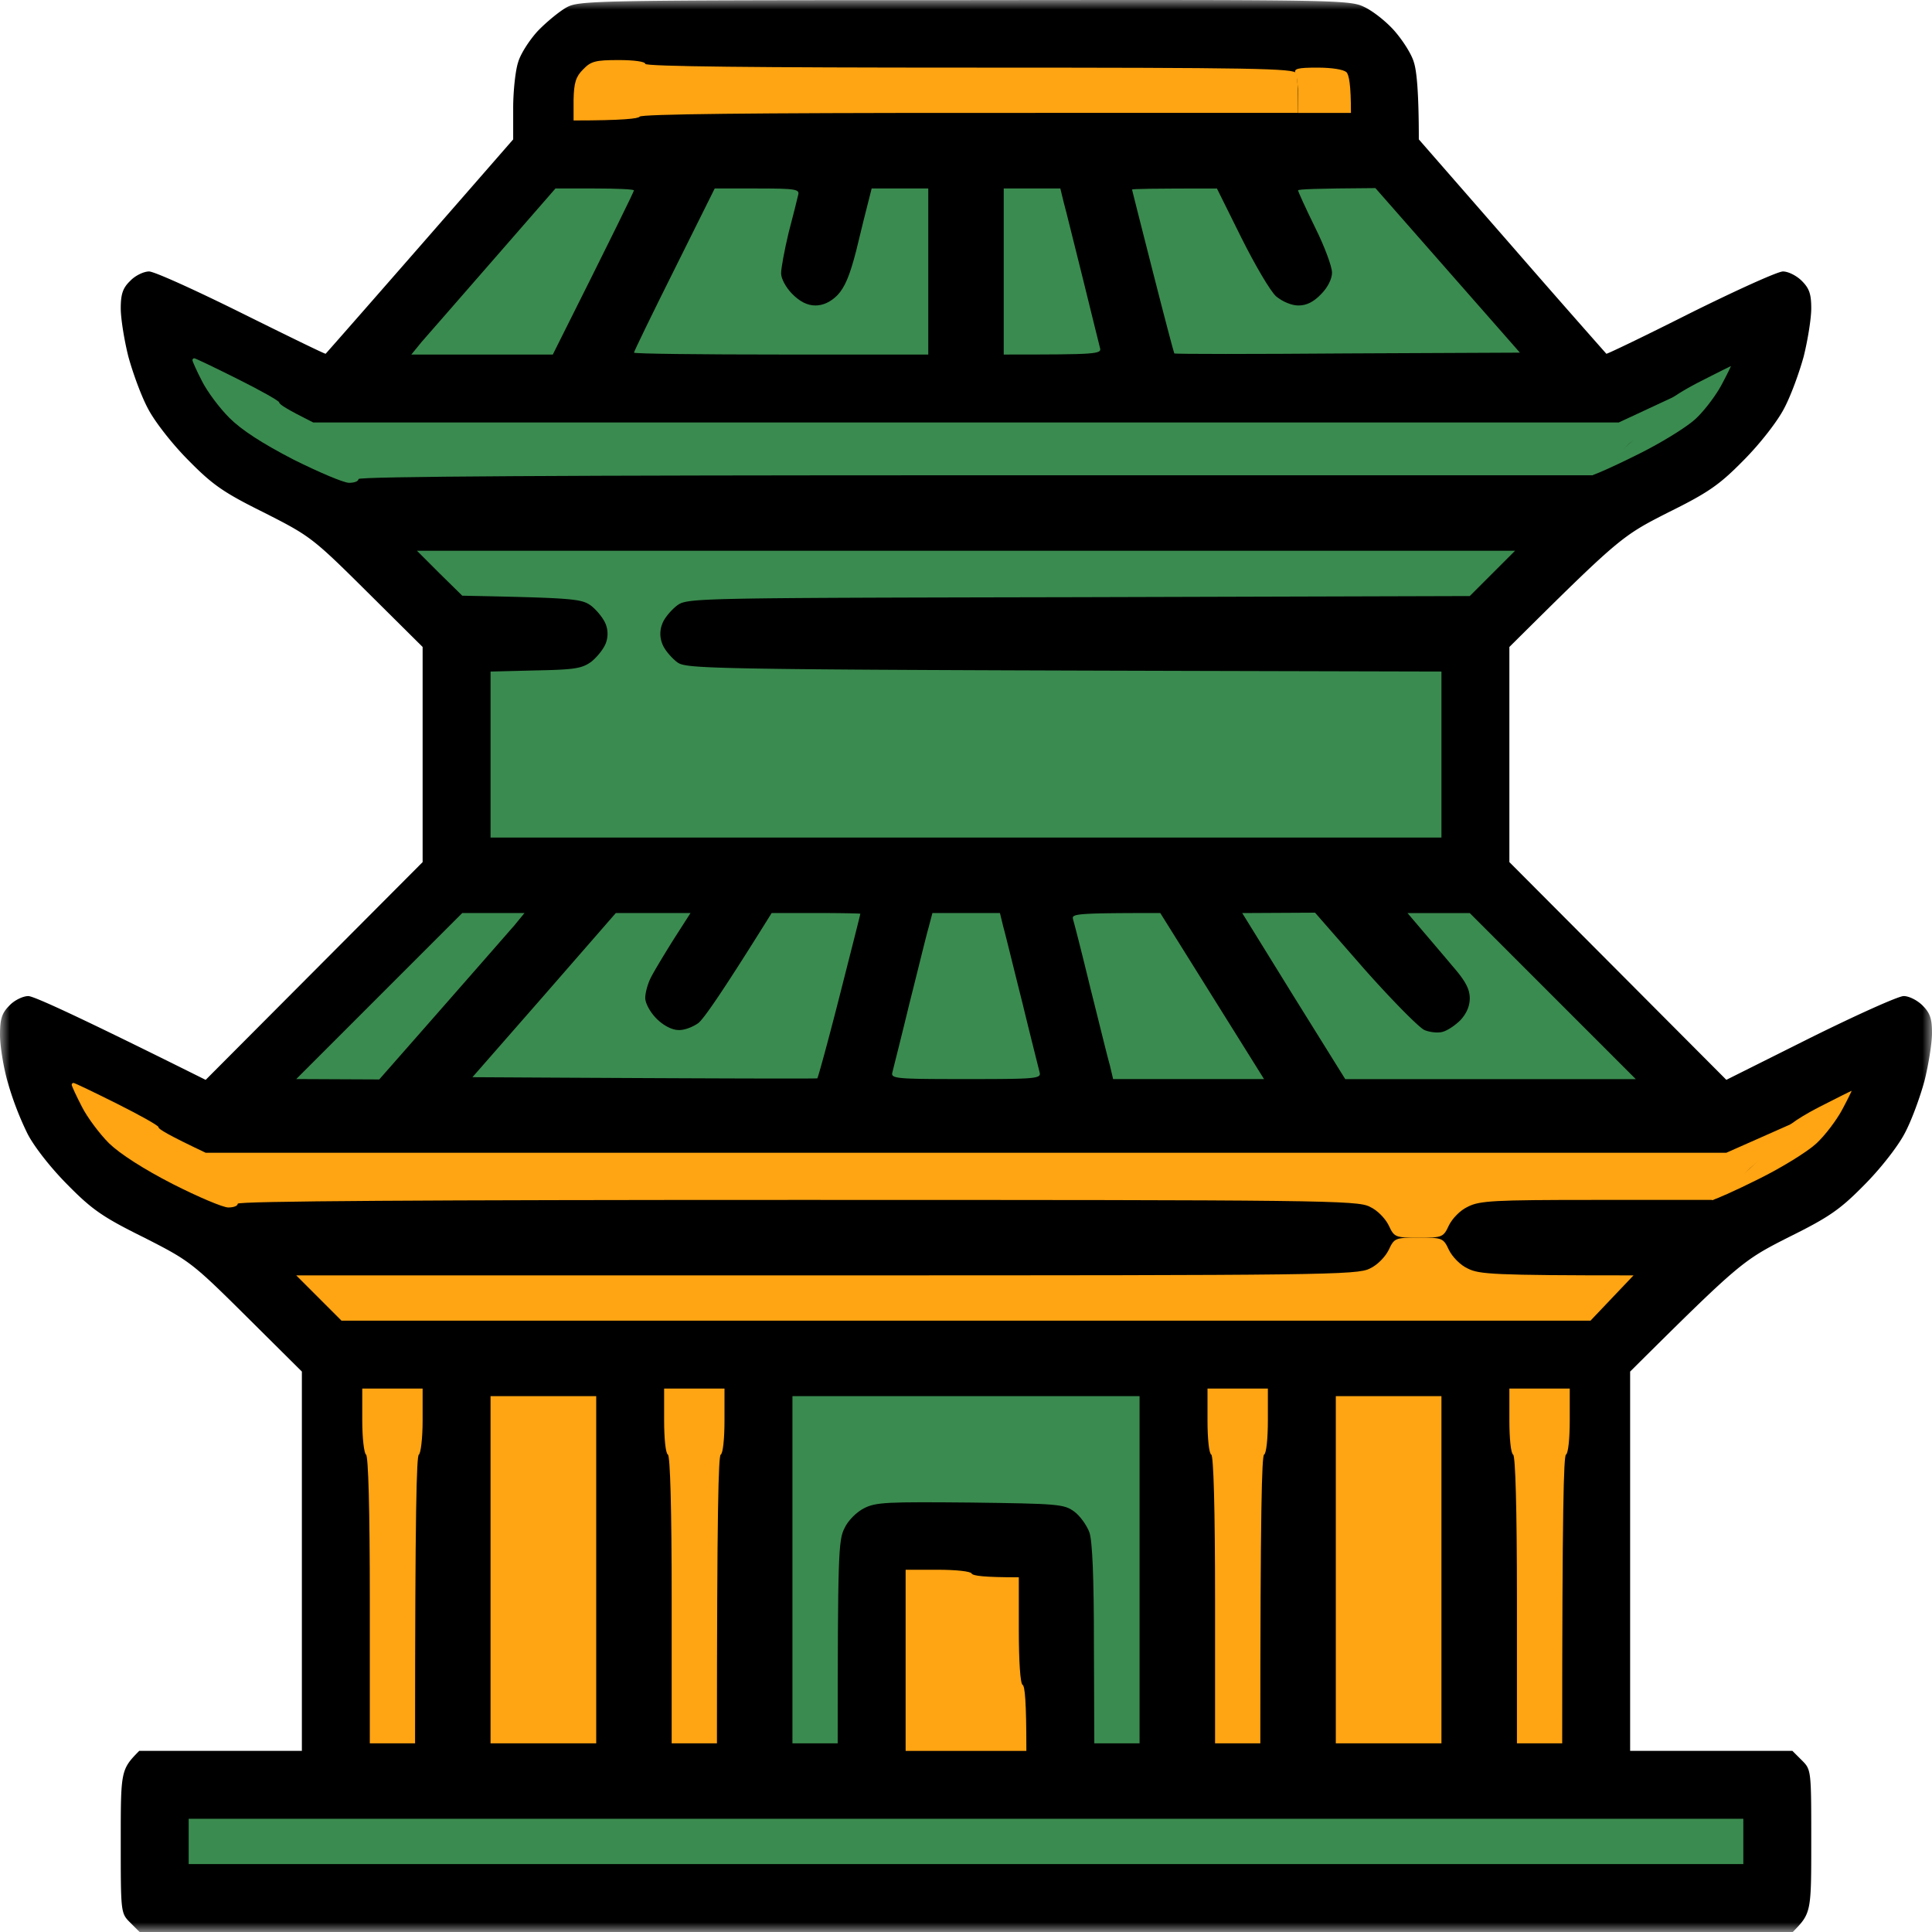
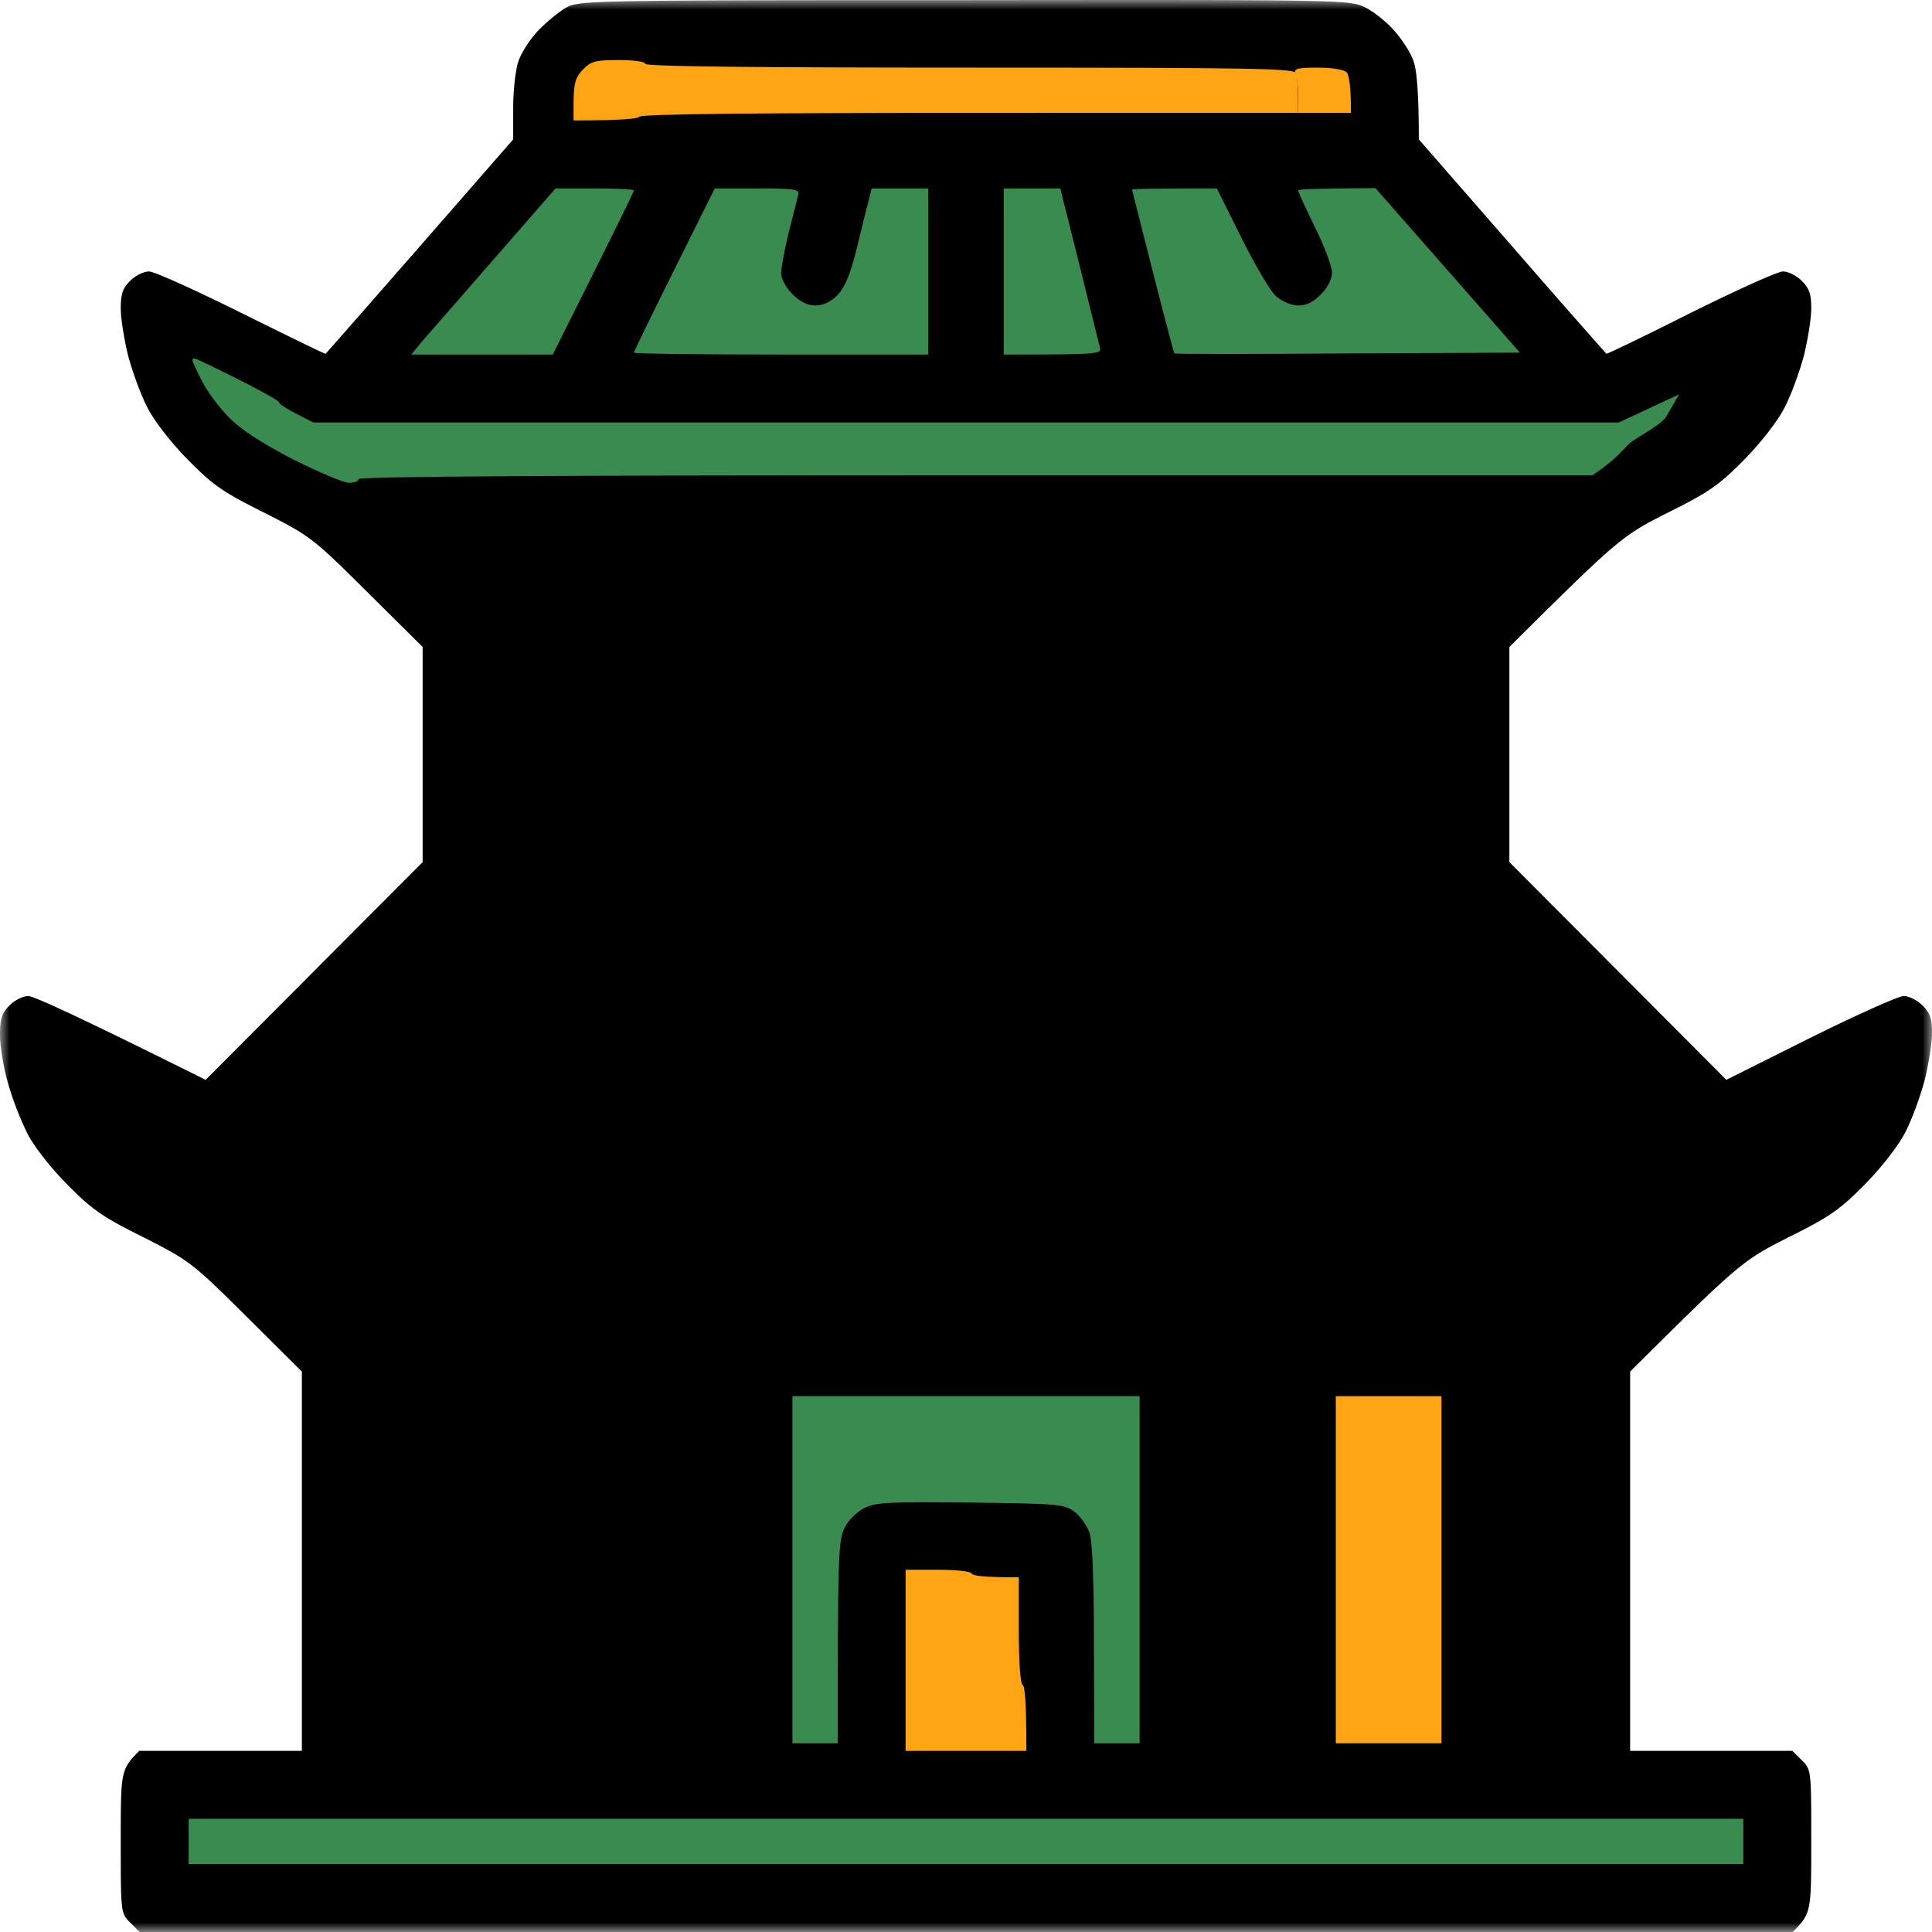
<svg xmlns="http://www.w3.org/2000/svg" width="100" height="100" fill="none">
  <g clip-path="url(#clip0_3675_43)">
    <mask id="a" style="mask-type:luminance" maskUnits="userSpaceOnUse" x="0" y="0" width="100" height="100">
      <path d="M100 0H0v100h100V0z" fill="#fff" />
    </mask>
    <g mask="url(#a)">
      <path d="M27.832 1.608c.43-.449 1.094-.996 1.465-1.21.664-.372 1.172-.391 20.605-.391 19.121-.02 19.961-.02 20.704.351.43.196 1.132.743 1.562 1.23.43.49.898 1.212 1.016 1.642.136.41.254 1.484.254 3.985l4.824 5.528a865.01 865.01 0 0 0 4.882 5.567c.04.02 1.993-.918 4.356-2.11 2.363-1.172 4.512-2.149 4.785-2.149.274 0 .703.215.977.489.39.39.488.683.488 1.426 0 .508-.176 1.621-.39 2.48-.235.86-.684 2.09-1.036 2.735-.351.664-1.25 1.817-2.09 2.657-1.25 1.27-1.816 1.66-3.906 2.695-2.383 1.212-2.5 1.29-8.203 6.954v11.135l11.23 11.27 4.336-2.168c2.403-1.191 4.57-2.168 4.844-2.168s.703.215.977.489c.39.39.488.683.488 1.425 0 .508-.176 1.622-.39 2.481-.235.86-.684 2.09-1.036 2.735-.351.664-1.25 1.817-2.09 2.657-1.25 1.27-1.816 1.66-3.906 2.695-2.383 1.211-2.5 1.29-8.203 6.954v19.632h8.398l.489.488c.488.489.488.508.488 4.2 0 3.672 0 3.711-.957 4.688H7.227l-.489-.488c-.488-.489-.488-.508-.488-4.2 0-3.672 0-3.712.957-4.688h8.418V70.992l-2.871-2.852c-2.832-2.812-2.95-2.89-5.332-4.102-2.09-1.035-2.656-1.426-3.906-2.695-.86-.86-1.739-1.973-2.09-2.657A16.1 16.1 0 0 1 .41 56.05c-.234-.8-.41-1.934-.41-2.48 0-.84.098-1.134.488-1.524.254-.274.703-.489.977-.489.273 0 2.441.977 9.18 4.337l11.23-11.271V33.487l-2.871-2.851c-2.832-2.813-2.95-2.891-5.332-4.102-2.09-1.036-2.656-1.426-3.906-2.696-.84-.84-1.739-1.993-2.09-2.657-.352-.644-.801-1.875-1.035-2.735-.215-.859-.391-1.972-.391-2.48 0-.723.098-1.055.488-1.426.254-.274.703-.489.977-.489.273 0 2.422.977 4.785 2.15 2.363 1.171 4.316 2.128 4.355 2.109.04-.04 2.247-2.54 9.707-11.095V5.593c0-.879.118-1.953.254-2.363.118-.43.586-1.153 1.016-1.622z" fill="#000" />
      <path d="M9.766 96.485V94.14h80.468v2.344H9.766z" fill="#3A8B4F" />
      <path d="M46.875 90.626V81.25h1.66c.918 0 1.7.078 1.758.195.059.118.625.196 2.441.196v2.734c0 1.622.078 2.774.196 2.833.117.058.195.84.195 3.418h-6.25zm22.266-.391V72.264h5.468v17.97h-5.468z" fill="#FFA412" />
      <path d="M41.016 90.235V72.264h17.968v17.97h-2.343l-.02-5.137c0-3.438-.078-5.332-.234-5.782-.137-.37-.489-.86-.782-1.074-.527-.39-.84-.41-5.37-.469-4.297-.039-4.903-.02-5.508.293-.391.195-.84.645-1.016 1.035-.313.606-.352 1.329-.352 11.135h-2.343z" fill="#3A8B4F" />
-       <path d="M25.39 90.235V72.264h5.47v17.97h-5.47zM78.32 75.29c-.117-.058-.195-.84-.195-1.758v-1.66h3.125v1.66c0 .918-.078 1.7-.195 1.758-.118.06-.196 2.774-.196 14.944h-2.343v-7.423c0-4.747-.079-7.462-.196-7.52zm-15.625 0c-.117-.058-.195-.84-.195-1.758v-1.66h3.125v1.66c0 .918-.078 1.7-.195 1.758-.118.06-.196 2.774-.196 14.944h-2.343v-7.423c0-4.747-.078-7.462-.196-7.52zm-28.125 0c-.117-.058-.195-.84-.195-1.758v-1.66H37.5v1.66c0 .918-.078 1.7-.195 1.758-.117.06-.196 2.774-.196 14.944h-2.343v-7.423c0-4.747-.078-7.462-.196-7.52zm-15.625 0c-.097-.058-.195-.84-.195-1.758v-1.66h3.125v1.66c0 .918-.098 1.7-.195 1.758-.117.06-.196 2.774-.196 14.944h-2.343v-7.423c0-4.747-.078-7.462-.196-7.52zm51.953-9.629c.391-.175.801-.605.977-.957.293-.625.332-.644 1.563-.644 1.23 0 1.269.02 1.562.644.176.352.586.782.977.957.585.293 1.27.352 8.574.352l-2.227 2.344H17.676l-2.344-2.344h27.441c25.743 0 27.48-.02 28.125-.352zm20.957-6.642c.45-.605 1.035-1.054 2.266-1.699.918-.469 1.7-.86 1.719-.86.02-.019-.196.43-.489.977-.293.547-.898 1.348-1.347 1.758-.469.43-1.797 1.25-2.989 1.837-1.171.585-2.265 1.074-2.382 1.074-.137 0 .097-.235.527-.508.43-.293 1.074-.801 1.426-1.133.37-.332.937-.977 1.27-1.446z" fill="#FFA412" />
-       <path d="M4.238 57.283c-.293-.566-.527-1.074-.527-1.133 0-.058.039-.097.098-.097.058 0 1.074.488 2.246 1.074 1.172.586 2.148 1.133 2.148 1.211-.02.098.547.43 2.442 1.328h78.71l3.516-1.557-.879.977c-.312.45-1.035 1.05-1.406 1.381-.352.332-.703.84-1.914 1.641h-6.153c-5.195 0-5.937.04-6.542.352-.391.176-.801.605-.977.957-.293.625-.332.645-1.563.645-1.23 0-1.269-.02-1.562-.645-.176-.352-.586-.781-.977-.957-.644-.332-2.46-.352-29.628-.352-19.18 0-28.965.059-28.965.196 0 .117-.215.195-.489.195-.273 0-1.562-.547-2.87-1.211-1.524-.782-2.735-1.563-3.301-2.11-.489-.488-1.133-1.348-1.407-1.895z" fill="#FFA412" />
-       <path d="M69.629 55.855l-2.676-4.298-2.656-4.297 3.77-.02 2.578 2.95c1.425 1.602 2.812 3.008 3.086 3.125.273.117.683.157.917.098.254-.059.665-.332.938-.606.312-.332.488-.722.488-1.133 0-.488-.234-.918-.918-1.699-.488-.586-1.21-1.426-2.304-2.715h3.222l8.594 8.595h-15.04zm-13.186-4.69c-.43-1.778-.84-3.38-.898-3.556v-.02c-.098-.292.078-.331 4.511-.331l5.371 8.595h-7.812l-.176-.743c-.117-.39-.547-2.168-.996-3.945zm-9.373.78c.45-1.777.879-3.554.996-3.945l.195-.742h3.496l.176.723c.117.41.547 2.187.996 3.965.43 1.778.84 3.38.88 3.555.097.332-.177.352-3.81.352-3.632 0-3.906-.02-3.808-.352.04-.176.45-1.777.879-3.555zm-22.617 3.81l3.711-4.239 3.711-4.258h3.867l-.84 1.309c-.468.742-.996 1.62-1.172 1.953-.195.352-.332.86-.332 1.133s.254.742.586 1.074c.352.352.801.586 1.133.586.293.02.742-.156 1.016-.351.273-.196 1.23-1.563 3.808-5.704h2.305c1.25 0 2.285.02 2.285.039 0 .039-.488 1.953-1.074 4.258-.586 2.305-1.113 4.22-1.152 4.259-.04.02-4.082.02-17.852-.059zm-9.121.098l4.297-4.298 4.297-4.297h3.222l-.527.644c-.312.352-1.992 2.286-6.992 7.97l-4.297-.02zm8.594-25.02l-1.172-1.153-1.172-1.172h56.836l-2.344 2.344-20.254.058h-.005c-20.23.04-20.249.04-20.795.45-.293.234-.645.644-.743.937a1.37 1.37 0 0 0 0 1.016c.098.293.45.703.742.938.547.41.587.41 39.563.508h.027v8.594H25.391V34.76l2.324-.059c2.031-.039 2.402-.098 2.89-.45.293-.234.625-.644.743-.937a1.37 1.37 0 0 0 0-1.016c-.117-.293-.45-.703-.742-.937-.508-.371-.86-.41-6.68-.528zm61.68-9.32c.449-.606 1.035-1.055 2.265-1.7.918-.469 1.7-.86 1.719-.86.02-.019-.196.43-.489.977-.293.547-.898 1.348-1.347 1.759-.469.43-1.797 1.25-2.989 1.836-1.171.586-2.265 1.074-2.382 1.074-.137 0 .097-.234.527-.508.43-.293 1.074-.8 1.426-1.133.37-.332.937-.976 1.27-1.445z" fill="#3A8B4F" />
      <path d="M10.45 19.717c-.274-.527-.49-1.016-.49-1.074 0-.059.04-.098.099-.098.058 0 1.074.488 2.246 1.074 1.172.586 2.148 1.133 2.148 1.211 0 .098.39.352 1.758 1.036h67.578l3.125-1.455-.683 1.172c-.313.469-1.524 1.045-1.895 1.377-.352.332-.703.84-1.914 1.64h-32.07c-21.075 0-31.797.059-31.797.196 0 .117-.215.195-.489.195-.273 0-1.562-.547-2.89-1.211-1.621-.84-2.676-1.524-3.301-2.149-.527-.527-1.152-1.367-1.426-1.914zm49.218-5.664c-.586-2.305-1.074-4.219-1.074-4.239 0-.039.996-.058 4.394-.058l1.27 2.559c.703 1.406 1.504 2.774 1.797 3.027.332.274.8.47 1.152.47.41 0 .781-.176 1.172-.587.351-.351.566-.8.566-1.113 0-.313-.39-1.367-.879-2.344-.488-.996-.879-1.856-.879-1.914 0-.06.899-.098 4.004-.118l7.48 8.517-8.905.04c-4.922.038-8.946.038-8.985 0-.02-.02-.527-1.935-1.113-4.24zm-7.715 4.298V9.756h2.93l.176.723c.117.41.547 2.187.996 3.965.43 1.777.84 3.38.879 3.555.097.332-.118.352-4.98.352zm-19.14-.098c0-.058.937-1.992 2.09-4.297l2.09-4.2h2.206c2.012 0 2.207.039 2.11.351-.04.176-.254 1.055-.489 1.934-.215.899-.39 1.836-.39 2.11 0 .273.254.742.586 1.074.39.391.78.586 1.191.586.39 0 .781-.175 1.133-.527.39-.41.644-1.016.976-2.305.235-.977.508-2.09.801-3.223h2.93v8.595H40.43c-4.18 0-7.617-.04-7.617-.098zm-10.997-.547c.313-.351 1.993-2.285 3.75-4.297l3.184-3.653h2.031c1.114 0 2.032.039 2.032.098 0 .058-.938 1.992-4.2 8.497H21.29l.527-.645z" fill="#3A8B4F" />
      <path d="M67.19 4.965c0-.488-.058-1.016-.136-1.172-.098-.234.097-.293 1.132-.293.762 0 1.348.098 1.504.234.137.137.235.665.235 2.11H67.19v-.879z" fill="#FFA412" />
-       <path d="M29.688 5.16c.019-.879.117-1.191.488-1.562.41-.43.644-.489 1.855-.489.782 0 1.367.079 1.367.196 0 .136 5.723.195 16.797.195 14.766 0 16.817.04 16.895.293.058.156.097.684.097 2.051H50.195c-11.133 0-17.03.059-17.09.195-.058.098-.84.196-3.417.196V5.16z" fill="#FFA412" />
+       <path d="M29.688 5.16c.019-.879.117-1.191.488-1.562.41-.43.644-.489 1.855-.489.782 0 1.367.079 1.367.196 0 .136 5.723.195 16.797.195 14.766 0 16.817.04 16.895.293.058.156.097.684.097 2.051H50.195c-11.133 0-17.03.059-17.09.195-.058.098-.84.196-3.417.196z" fill="#FFA412" />
    </g>
  </g>
  <defs>
    <clipPath id="clip0_3675_43">
      <path fill="#fff" d="M0 0H100V100H0z" />
    </clipPath>
  </defs>
</svg>